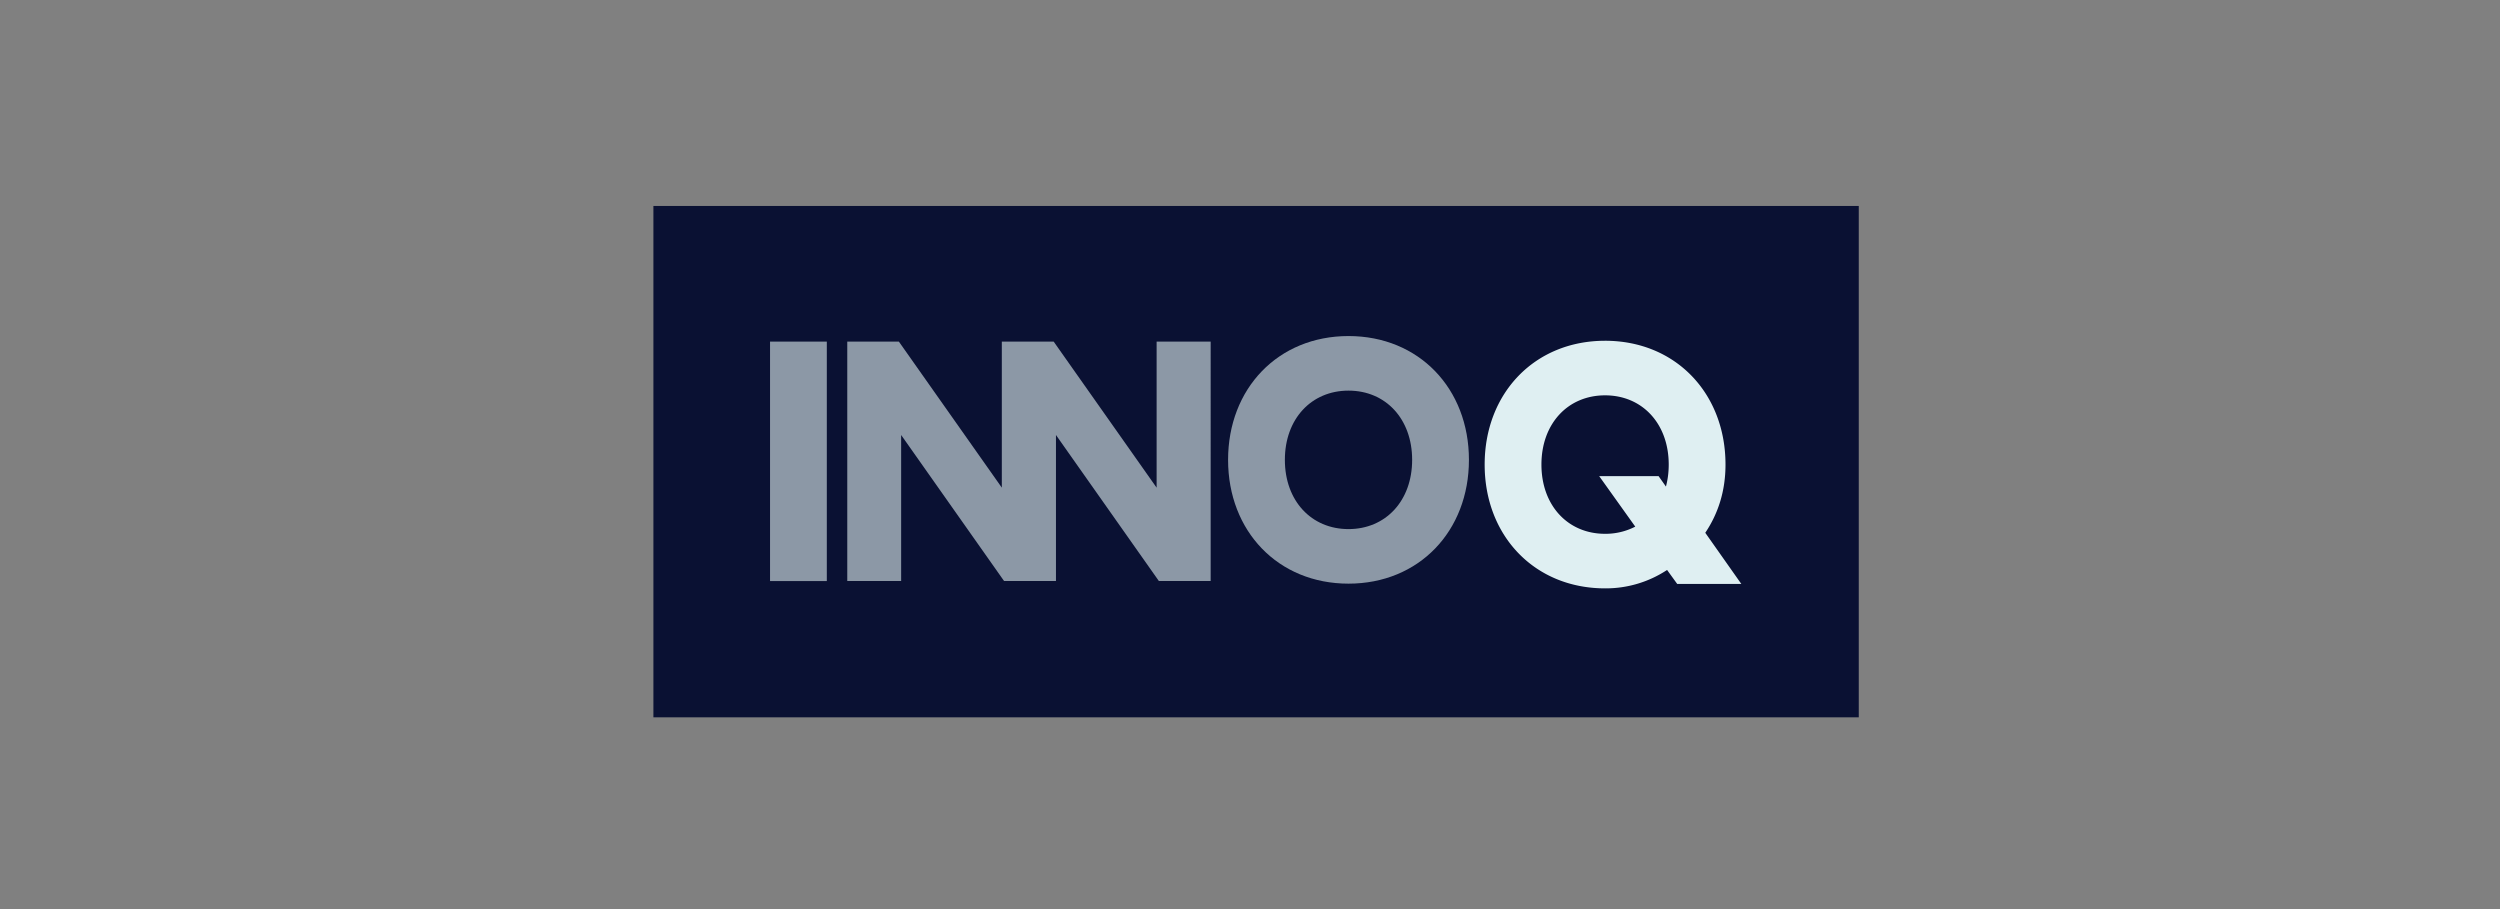
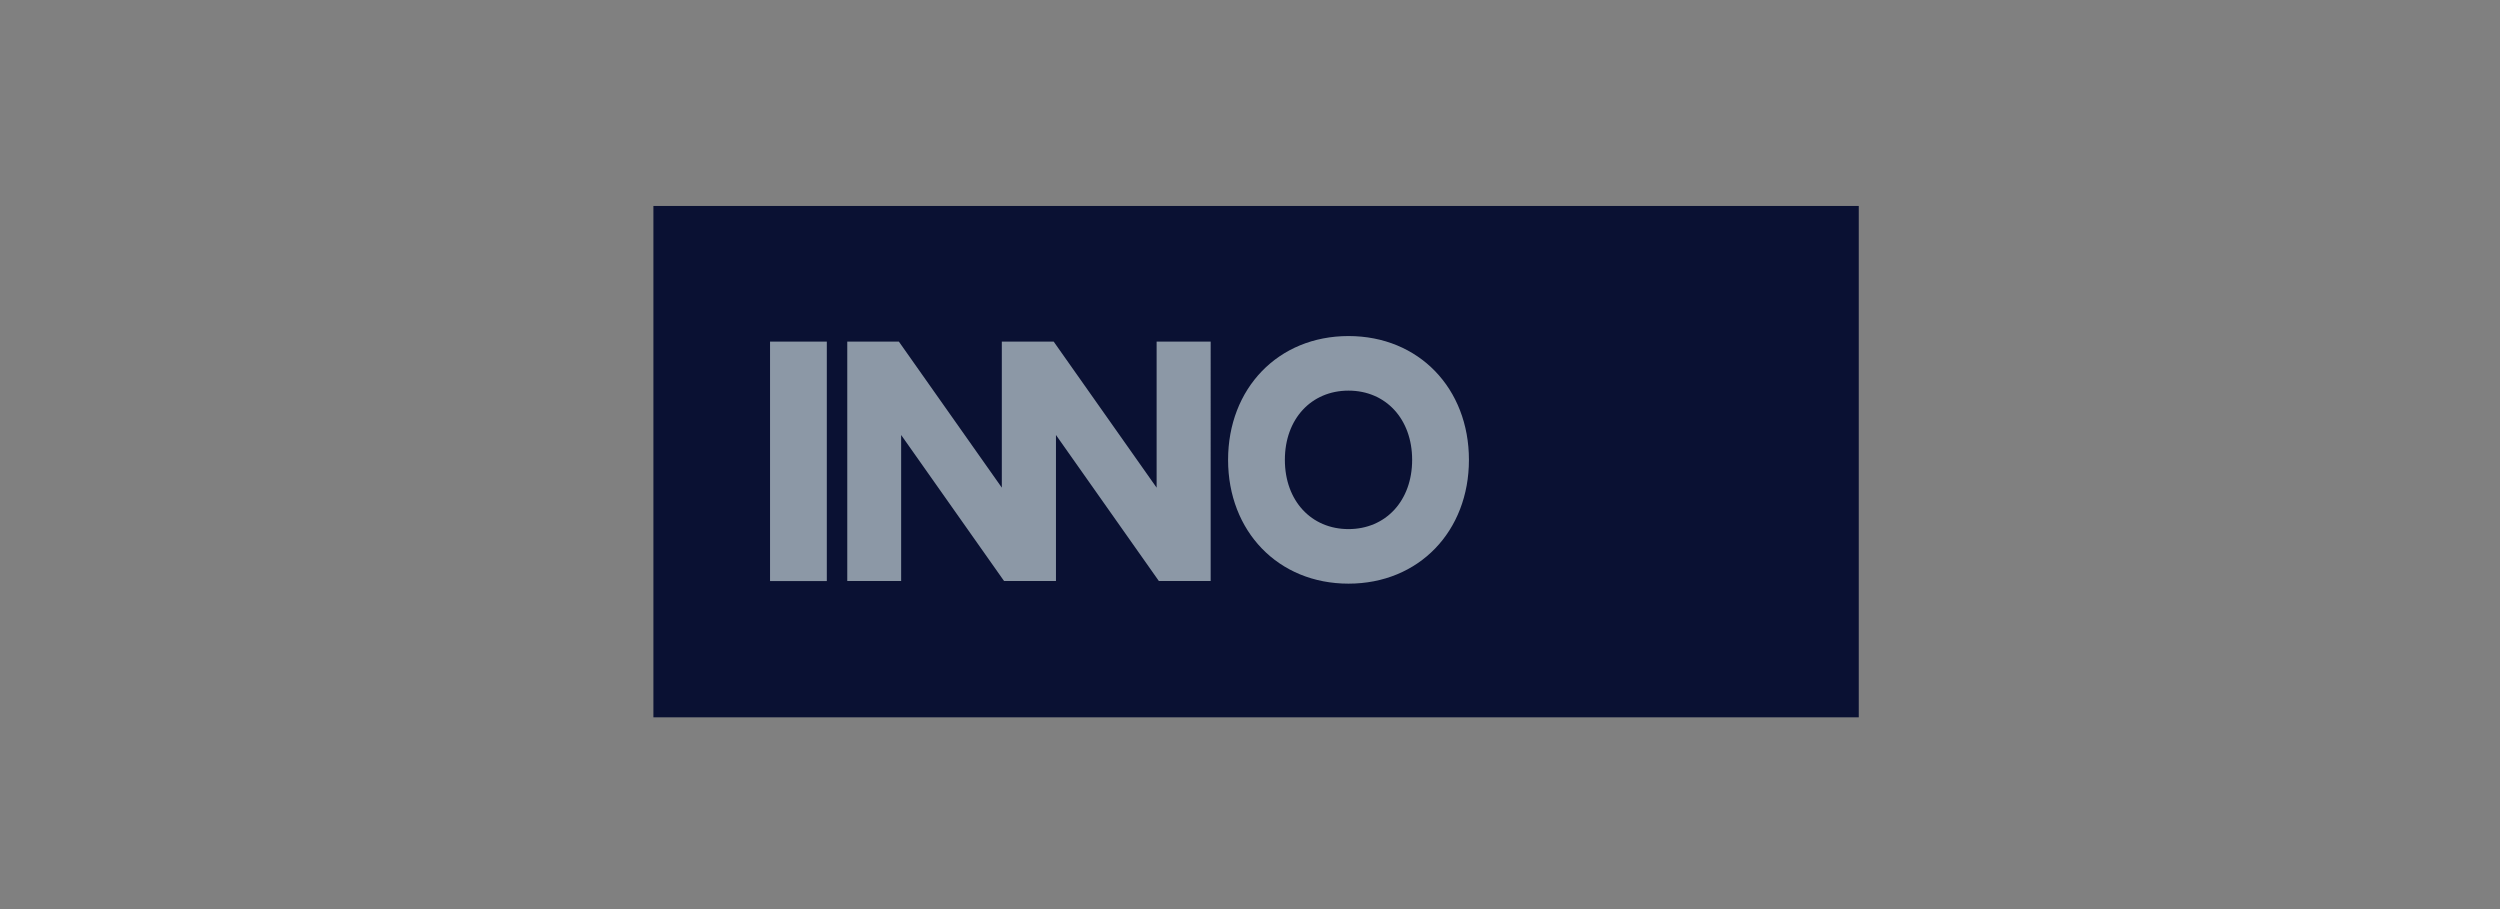
<svg xmlns="http://www.w3.org/2000/svg" width="176" height="64" fill="none">
  <rect width="100%" height="100%" fill="#808080" stroke="none" />
  <path d="M46 14.5h84.857v36H46v-36Z" fill="#0A1133" />
-   <path fill-rule="evenodd" clip-rule="evenodd" d="M54.21 40.905h3.998V24.051h-3.997v16.854ZM81.426 24.05v10.282L74.18 24.05H70.528v10.28l-7.246-10.28h-3.634v16.854h3.793v-10.28l7.246 10.28h3.653v-10.28l7.245 10.28h3.646V24.051h-3.805ZM94.935 23.658c-4.963 0-8.478 3.697-8.478 8.716 0 5.017 3.515 8.715 8.478 8.715 4.963 0 8.478-3.697 8.478-8.715 0-5.019-3.515-8.716-8.478-8.716Zm0 3.842c2.62 0 4.48 1.993 4.48 4.874 0 2.88-1.86 4.874-4.48 4.874s-4.48-1.993-4.48-4.874c0-2.881 1.86-4.874 4.48-4.874Z" fill="#E2F1F3" fill-opacity=".6" />
-   <path fill-rule="evenodd" clip-rule="evenodd" d="M112.997 23.99c-4.962 0-8.477 3.697-8.477 8.716 0 5.017 3.515 8.715 8.477 8.715a7.832 7.832 0 0 0 4.366-1.296l.712.984h4.514l-2.538-3.601c.896-1.333 1.424-2.918 1.424-4.802 0-5.019-3.515-8.716-8.478-8.716Zm0 3.842c2.619 0 4.481 1.993 4.481 4.874 0 .552-.069 1.068-.196 1.548l-.516-.732h-4.182l2.538 3.553a4.57 4.57 0 0 1-2.125.505c-2.619 0-4.48-1.993-4.48-4.874 0-2.881 1.861-4.874 4.48-4.874Z" fill="#DFEFF2" />
+   <path fill-rule="evenodd" clip-rule="evenodd" d="M54.21 40.905h3.998V24.051h-3.997v16.854ZM81.426 24.05v10.282L74.18 24.05H70.528v10.28l-7.246-10.28h-3.634v16.854h3.793v-10.28l7.246 10.28h3.653v-10.28l7.245 10.28h3.646V24.051h-3.805M94.935 23.658c-4.963 0-8.478 3.697-8.478 8.716 0 5.017 3.515 8.715 8.478 8.715 4.963 0 8.478-3.697 8.478-8.715 0-5.019-3.515-8.716-8.478-8.716Zm0 3.842c2.62 0 4.48 1.993 4.48 4.874 0 2.88-1.86 4.874-4.48 4.874s-4.48-1.993-4.48-4.874c0-2.881 1.86-4.874 4.48-4.874Z" fill="#E2F1F3" fill-opacity=".6" />
</svg>